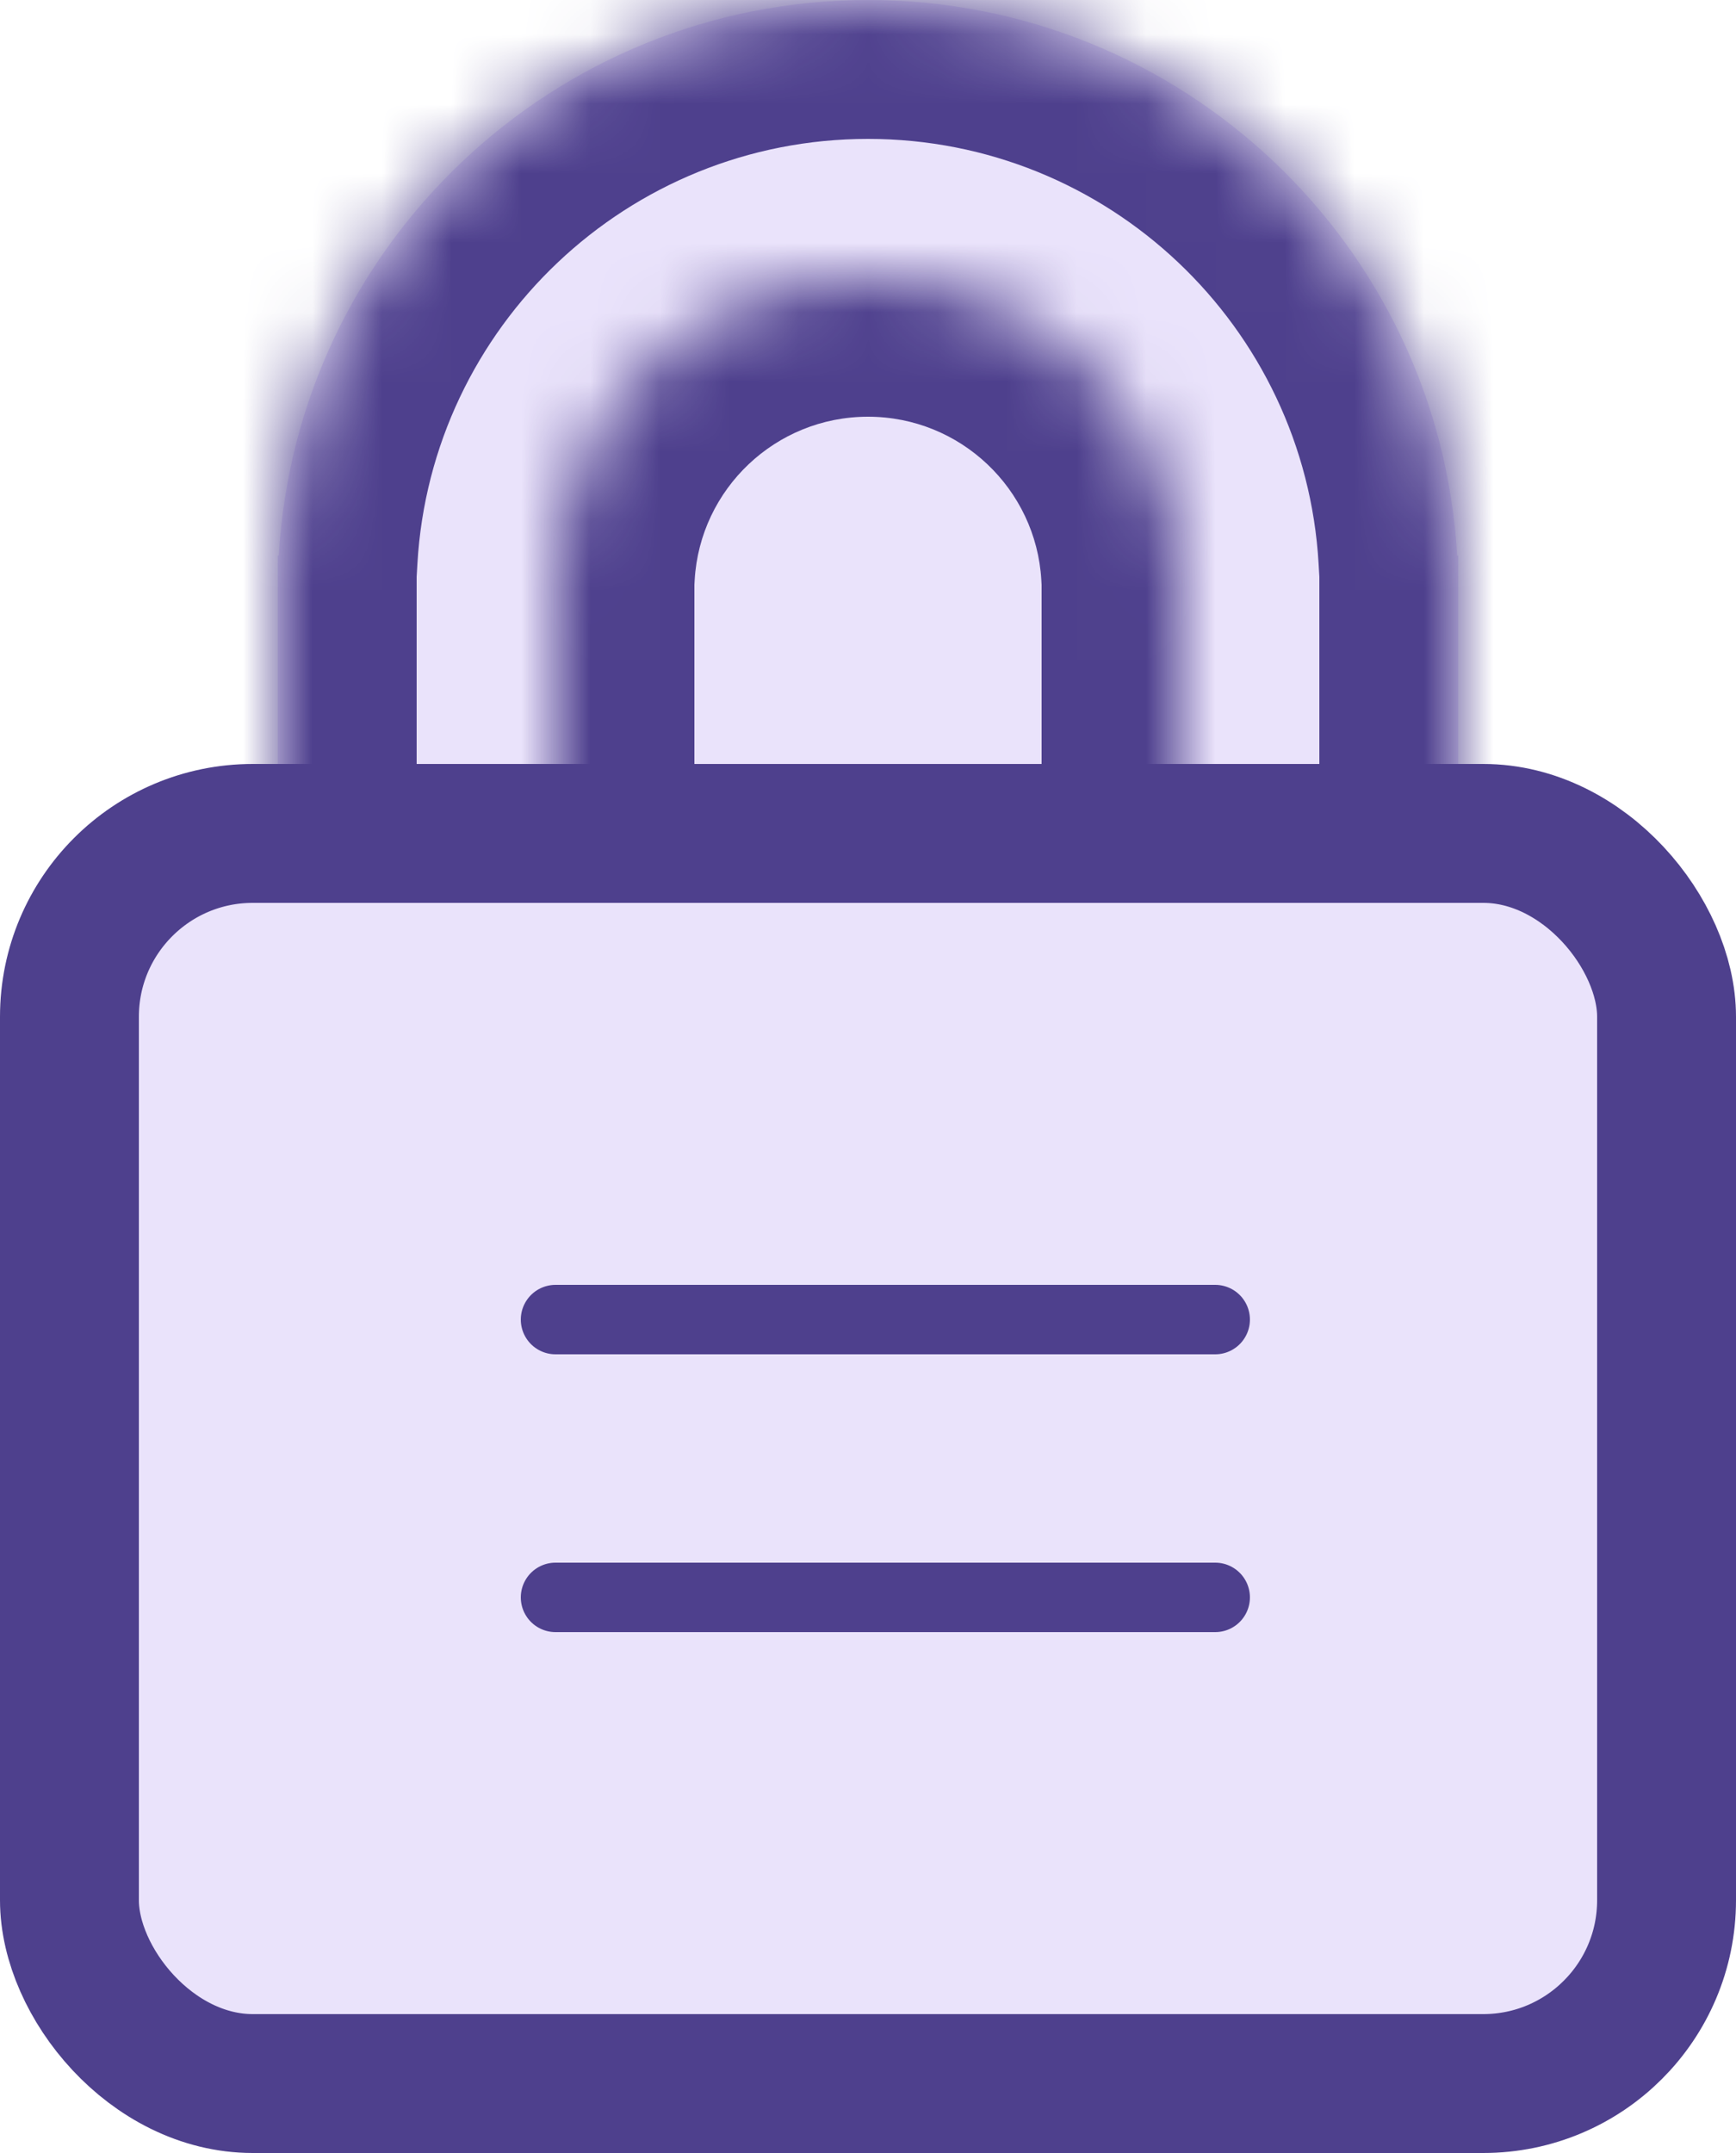
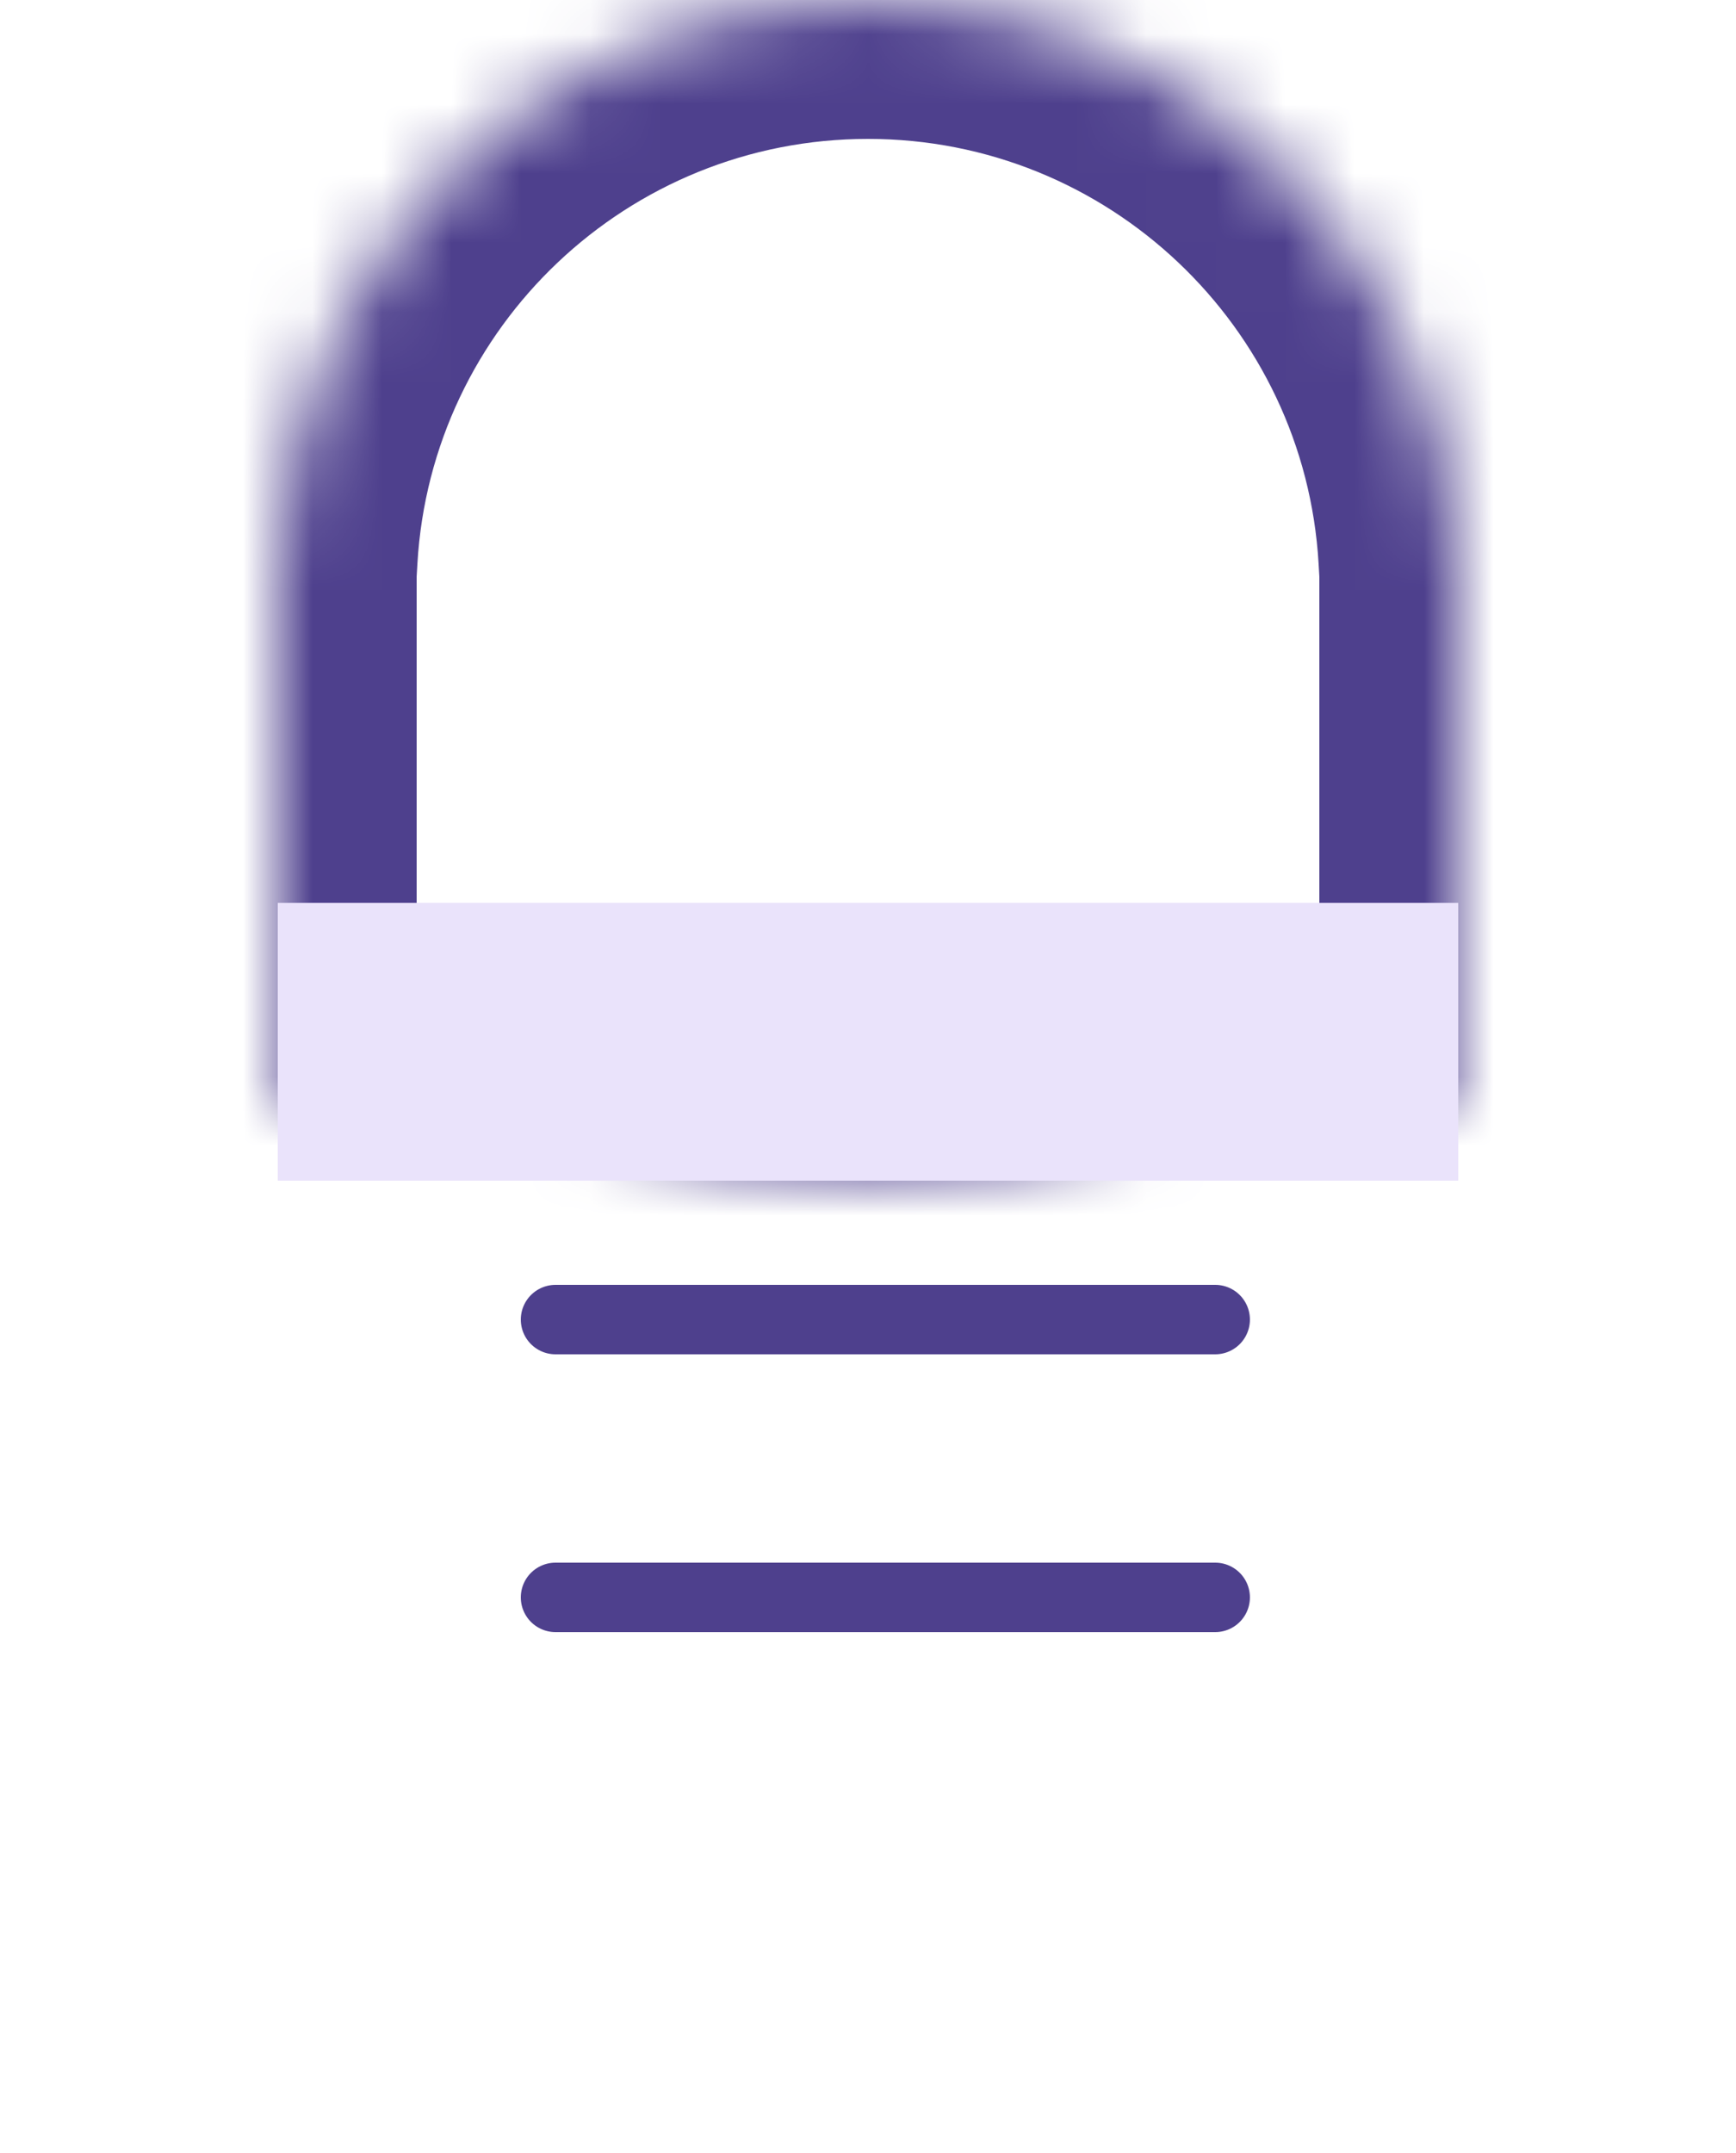
<svg xmlns="http://www.w3.org/2000/svg" width="25" height="31" viewBox="0 0 25 31" fill="none">
  <mask id="path-1-inside-1_333_95105" fill="white">
    <path fill-rule="evenodd" clip-rule="evenodd" d="M21 8.5V16H16.504C15.311 16.638 13.947 17 12.5 17C11.053 17 9.689 16.638 8.496 16H4V8.5V8H4.014C4.273 3.538 7.973 0 12.5 0C17.027 0 20.727 3.538 20.985 8H21V8.5Z" />
  </mask>
-   <path fill-rule="evenodd" clip-rule="evenodd" d="M21 8.5V16H16.504C15.311 16.638 13.947 17 12.5 17C11.053 17 9.689 16.638 8.496 16H4V8.5V8H4.014C4.273 3.538 7.973 0 12.5 0C17.027 0 20.727 3.538 20.985 8H21V8.5Z" fill="#EAE3FB" />
  <path d="M21 16V18H23V16H21ZM16.504 16V14H16.002L15.56 14.236L16.504 16ZM8.496 16L9.44 14.236L8.998 14H8.496V16ZM4 16H2V18H4V16ZM4 8V6H2V8H4ZM4.014 8V10H5.902L6.011 8.116L4.014 8ZM20.985 8L18.989 8.116L19.098 10H20.985V8ZM21 8H23V6H21V8ZM19 8.5V16H23V8.5H19ZM21 14H16.504V18H21V14ZM15.56 14.236C14.65 14.723 13.61 15 12.5 15V19C14.285 19 15.971 18.553 17.447 17.764L15.56 14.236ZM12.5 15C11.39 15 10.35 14.723 9.44 14.236L7.553 17.764C9.029 18.553 10.715 19 12.5 19V15ZM8.496 14H4V18H8.496V14ZM6 16V8.5H2V16H6ZM6 8.5V8H2V8.5H6ZM4 10H4.014V6H4V10ZM6.011 8.116C6.209 4.706 9.039 2 12.5 2V-2C6.908 -2 2.338 2.371 2.018 7.884L6.011 8.116ZM12.5 2C15.961 2 18.791 4.706 18.989 8.116L22.982 7.884C22.662 2.371 18.092 -2 12.5 -2V2ZM20.985 10H21V6H20.985V10ZM19 8V8.5H23V8H19Z" fill="#4E408D" mask="url(#path-1-inside-1_333_95105)" />
  <mask id="path-3-inside-2_333_95105" fill="white">
-     <path fill-rule="evenodd" clip-rule="evenodd" d="M17 8.5V13H8V8.5V8.235H8.008C8.145 5.873 10.104 4 12.5 4C14.896 4 16.855 5.873 16.992 8.235H17V8.5Z" />
-   </mask>
-   <path fill-rule="evenodd" clip-rule="evenodd" d="M17 8.5V13H8V8.5V8.235H8.008C8.145 5.873 10.104 4 12.5 4C14.896 4 16.855 5.873 16.992 8.235H17V8.5Z" fill="#EAE3FB" />
-   <path d="M17 13V15H19V13H17ZM8 13H6V15H8V13ZM8 8.235V6.235H6V8.235H8ZM8.008 8.235V10.235H9.895L10.004 8.351L8.008 8.235ZM16.992 8.235L14.996 8.351L15.105 10.235H16.992V8.235ZM17 8.235H19V6.235H17V8.235ZM15 8.5V13H19V8.5H15ZM17 11H8V15H17V11ZM10 13V8.5H6V13H10ZM10 8.5V8.235H6V8.5H10ZM8 10.235H8.008V6.235H8V10.235ZM10.004 8.351C10.08 7.041 11.169 6 12.5 6V2C9.038 2 6.209 4.706 6.011 8.12L10.004 8.351ZM12.5 6C13.831 6 14.92 7.041 14.996 8.351L18.989 8.12C18.791 4.706 15.962 2 12.5 2V6ZM16.992 10.235H17V6.235H16.992V10.235ZM15 8.235V8.5H19V8.235H15Z" fill="#4E408D" mask="url(#path-3-inside-2_333_95105)" />
-   <rect x="1" y="12" width="23" height="18" rx="2.64" fill="#EAE3FB" stroke="#4E408D" stroke-width="2" />
+     </mask>
  <path d="M8 23H17.5" stroke="#4E408D" stroke-linecap="round" stroke-linejoin="round" />
  <path d="M8 19H17.5" stroke="#4E408D" stroke-linecap="round" stroke-linejoin="round" />
  <rect x="4" y="13" width="17" height="4" fill="#EAE3FB" />
</svg>